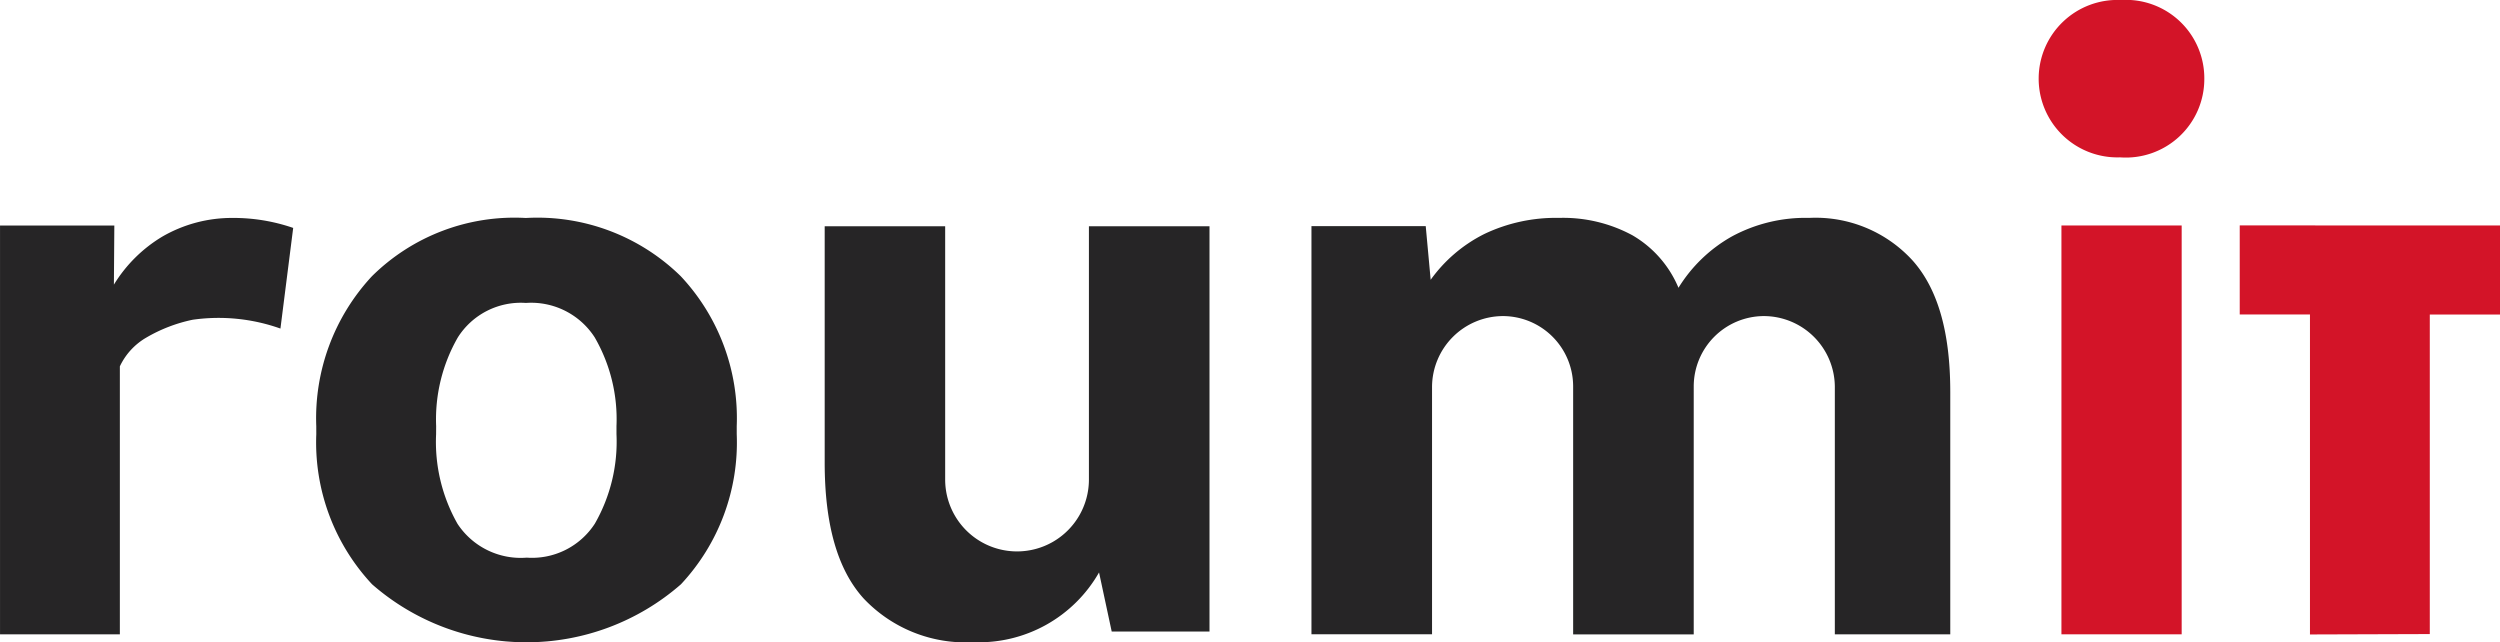
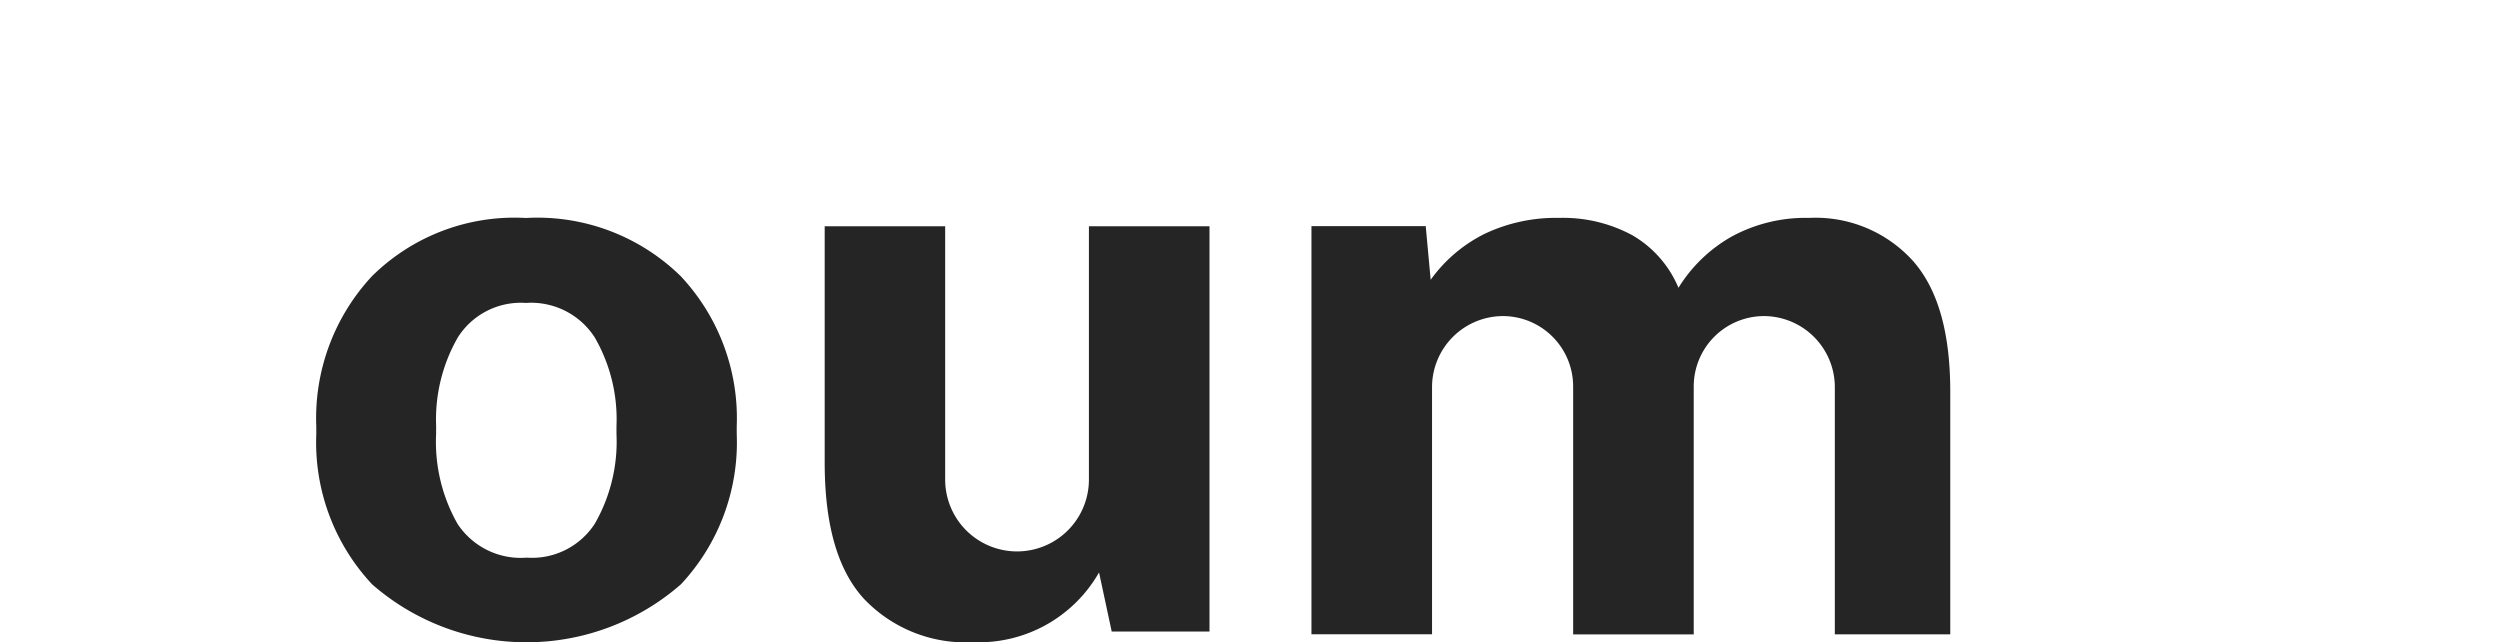
<svg xmlns="http://www.w3.org/2000/svg" width="120" height="30.829" viewBox="0 0 120 30.829">
-   <path data-name="패스 6996" d="M241.873 237.054a8.856 8.856 0 0 0-4.209-.424 7.374 7.374 0 0 0-2.234.86 3.15 3.15 0 0 0-1.265 1.378v12.864h-5.752v-19.625h5.487l-.021 2.839a6.845 6.845 0 0 1 2.328-2.308 6.67 6.67 0 0 1 3.368-.894 8.791 8.791 0 0 1 2.91.479z" transform="translate(-228.412 -221.283)" style="fill:#262526" />
  <path data-name="패스 6997" d="M351.691 241.738a10 10 0 0 1 2.668-7.192 9.722 9.722 0 0 1 7.393-2.8 9.83 9.83 0 0 1 7.432 2.793 9.954 9.954 0 0 1 2.689 7.2v.381a9.967 9.967 0 0 1-2.678 7.209 11.26 11.26 0 0 1-14.825 0 9.965 9.965 0 0 1-2.678-7.209zm5.752.381a7.964 7.964 0 0 0 1.028 4.308 3.633 3.633 0 0 0 3.321 1.623 3.594 3.594 0 0 0 3.271-1.632 7.914 7.914 0 0 0 1.038-4.3v-.381a7.841 7.841 0 0 0-1.047-4.263 3.626 3.626 0 0 0-3.3-1.65 3.576 3.576 0 0 0-3.271 1.66 7.9 7.9 0 0 0-1.038 4.253z" transform="translate(-336.51 -221.283)" style="fill:#262526" />
-   <path data-name="패스 6998" d="M1098.883 234.688v4.274h-3.37V254.3l-5.752.019v-15.36h-3.371v-4.274z" transform="translate(-978.883 -223.865)" style="fill:#d31428" />
  <g data-name="그룹 3744">
-     <path data-name="패스 6999" d="M1022.662 254.312h-5.771v-19.624h5.771z" transform="translate(-917.942 -223.865)" style="fill:#d31428" />
-     <path data-name="패스 7000" d="M1016 154.467a3.768 3.768 0 0 1-4.048 3.752 3.779 3.779 0 1 1 .049-7.552 3.763 3.763 0 0 1 3.999 3.8z" transform="translate(-910.193 -150.666)" style="fill:#d31428" />
-   </g>
+     </g>
  <path data-name="패스 7001" d="M757.866 233.8a6.3 6.3 0 0 0-4.975-2.058 7.429 7.429 0 0 0-3.708.889 7.092 7.092 0 0 0-2.566 2.466 5.264 5.264 0 0 0-2.212-2.521 6.989 6.989 0 0 0-3.517-.834 7.963 7.963 0 0 0-3.587.771 7.043 7.043 0 0 0-2.579 2.2l-.237-2.575H729v19.589h5.788V239.84a3.414 3.414 0 0 1 3.4-3.385h.015a3.378 3.378 0 0 1 3.358 3.385v11.893h5.788V239.84a3.378 3.378 0 0 1 3.358-3.385h.015a3.414 3.414 0 0 1 3.4 3.385v11.892h5.541v-11.645c-.001-2.817-.579-4.912-1.797-6.287z" transform="translate(-666.05 -221.283)" style="fill:#262526" />
  <g data-name="그룹 3745">
    <path data-name="패스 7002" d="M556.683 235v12.156a3.448 3.448 0 1 1-6.9 0V235H544v11.334c0 2.95.6 5.127 1.868 6.529a6.73 6.73 0 0 0 5.268 2.1 6.64 6.64 0 0 0 6.033-3.348l.608 2.837h4.694V235z" transform="translate(-504.415 -224.138)" style="fill:#262526" />
  </g>
</svg>